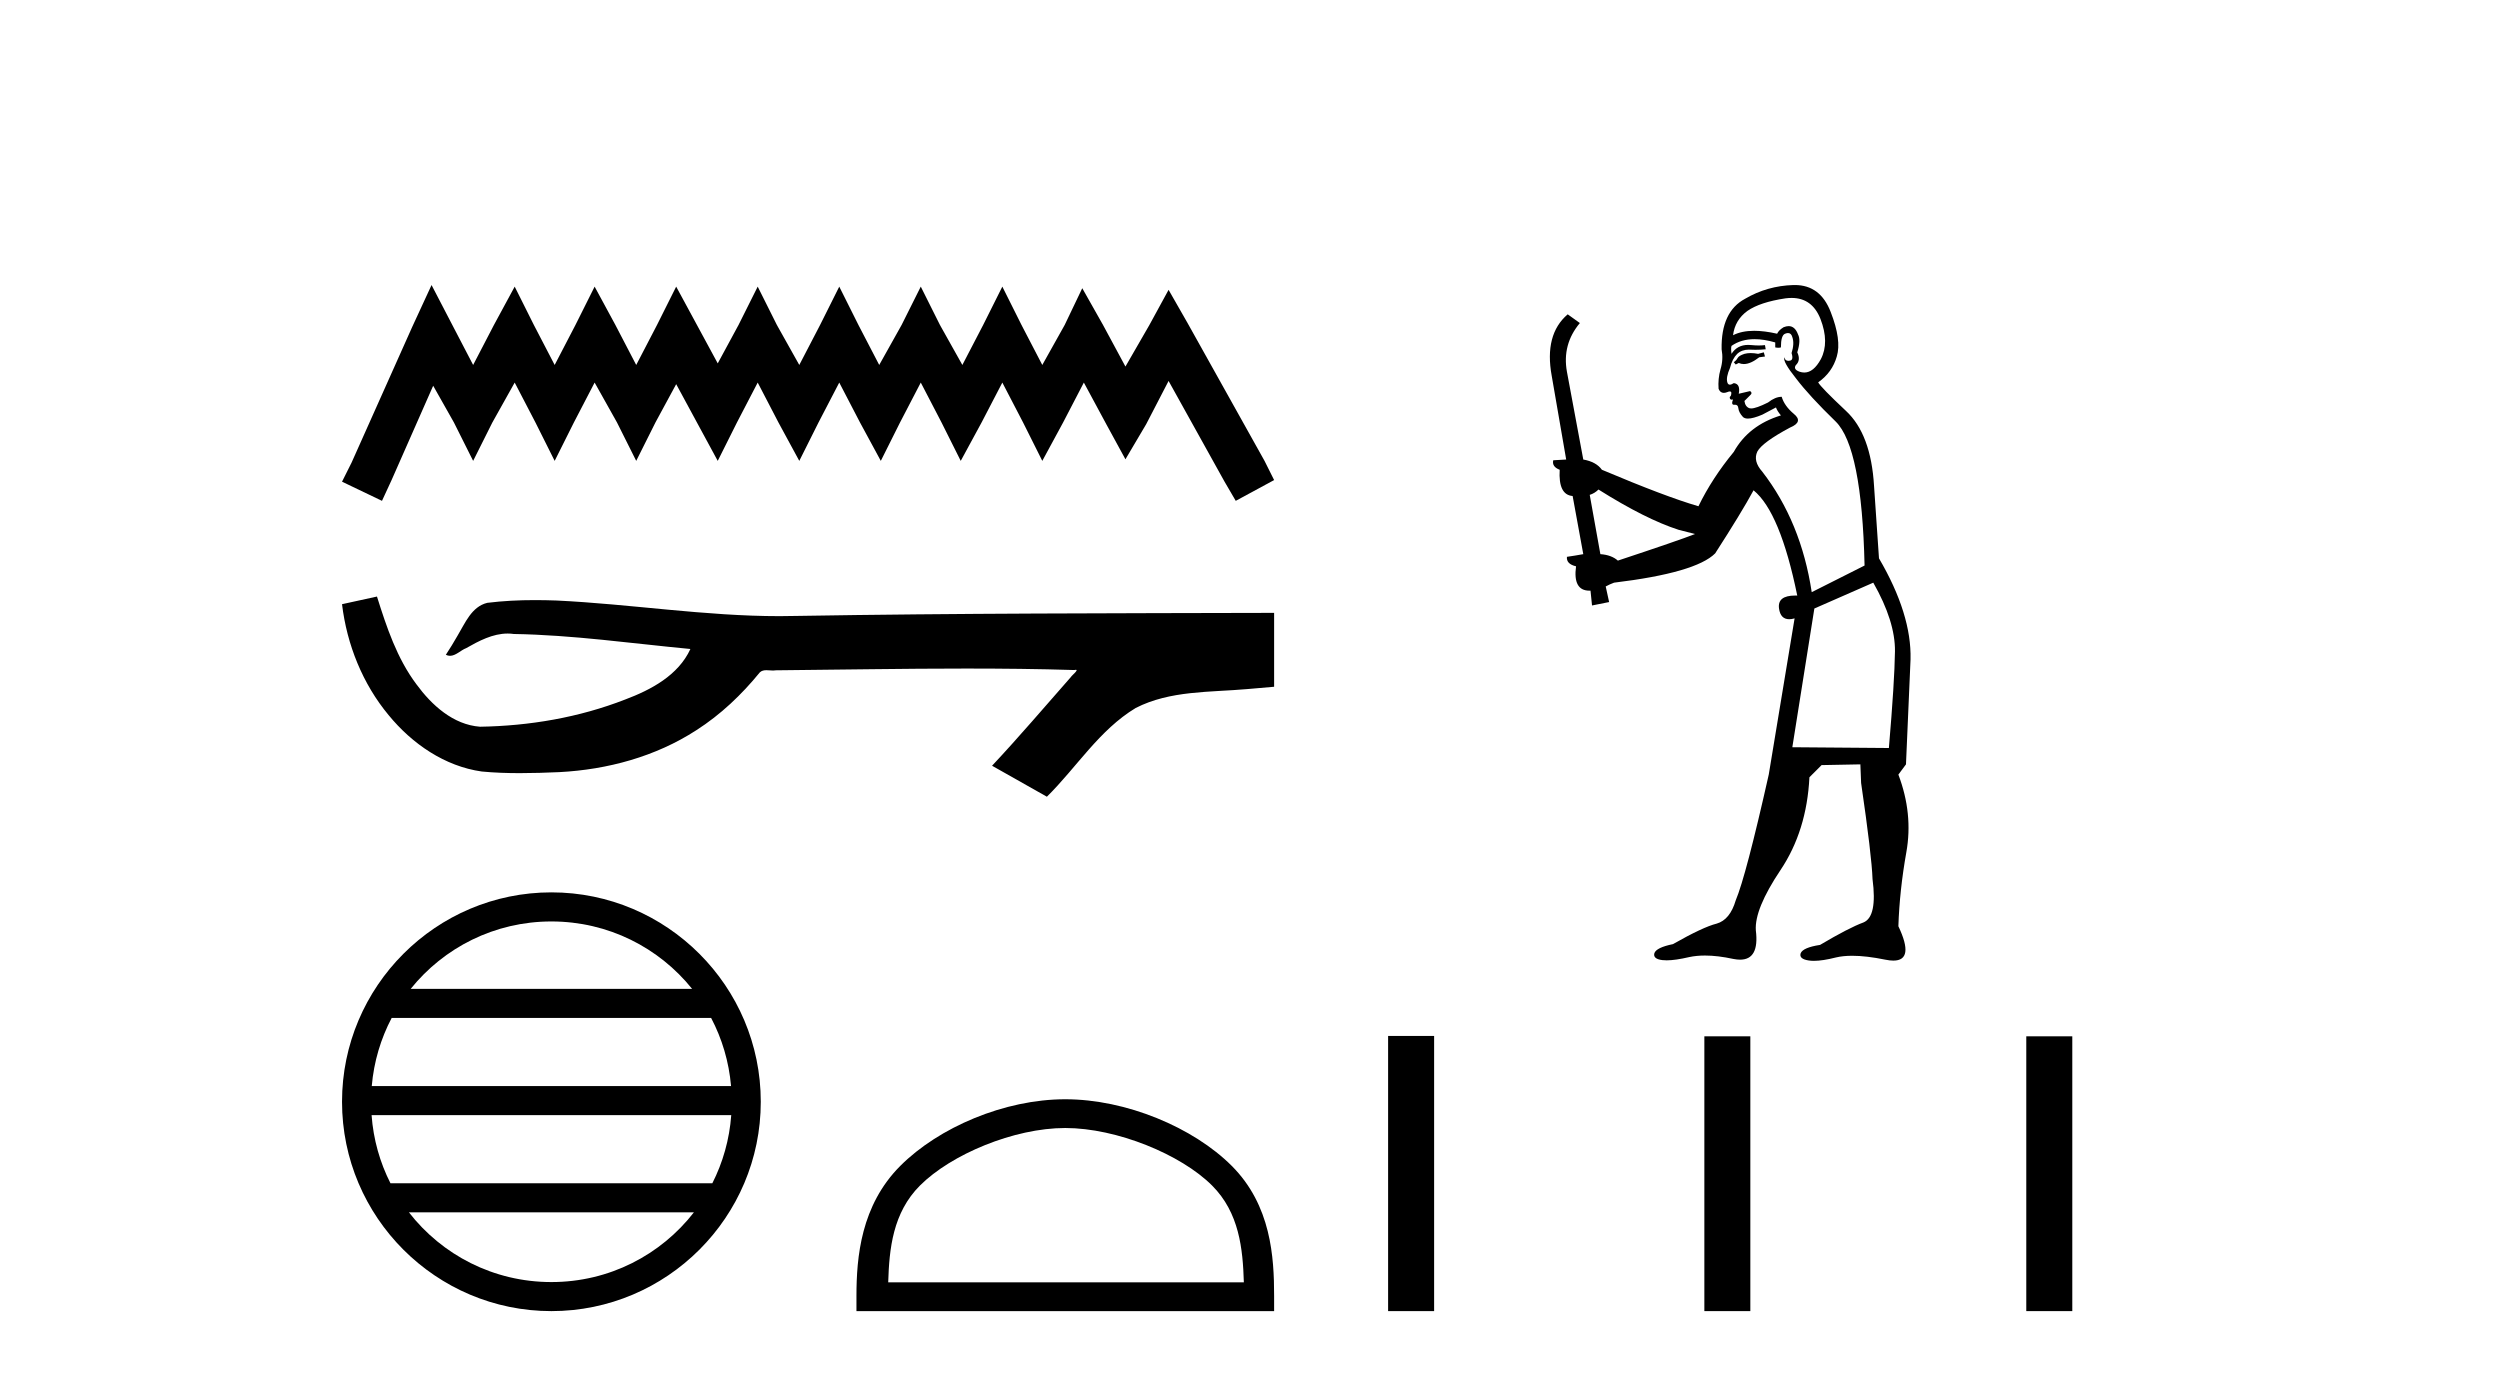
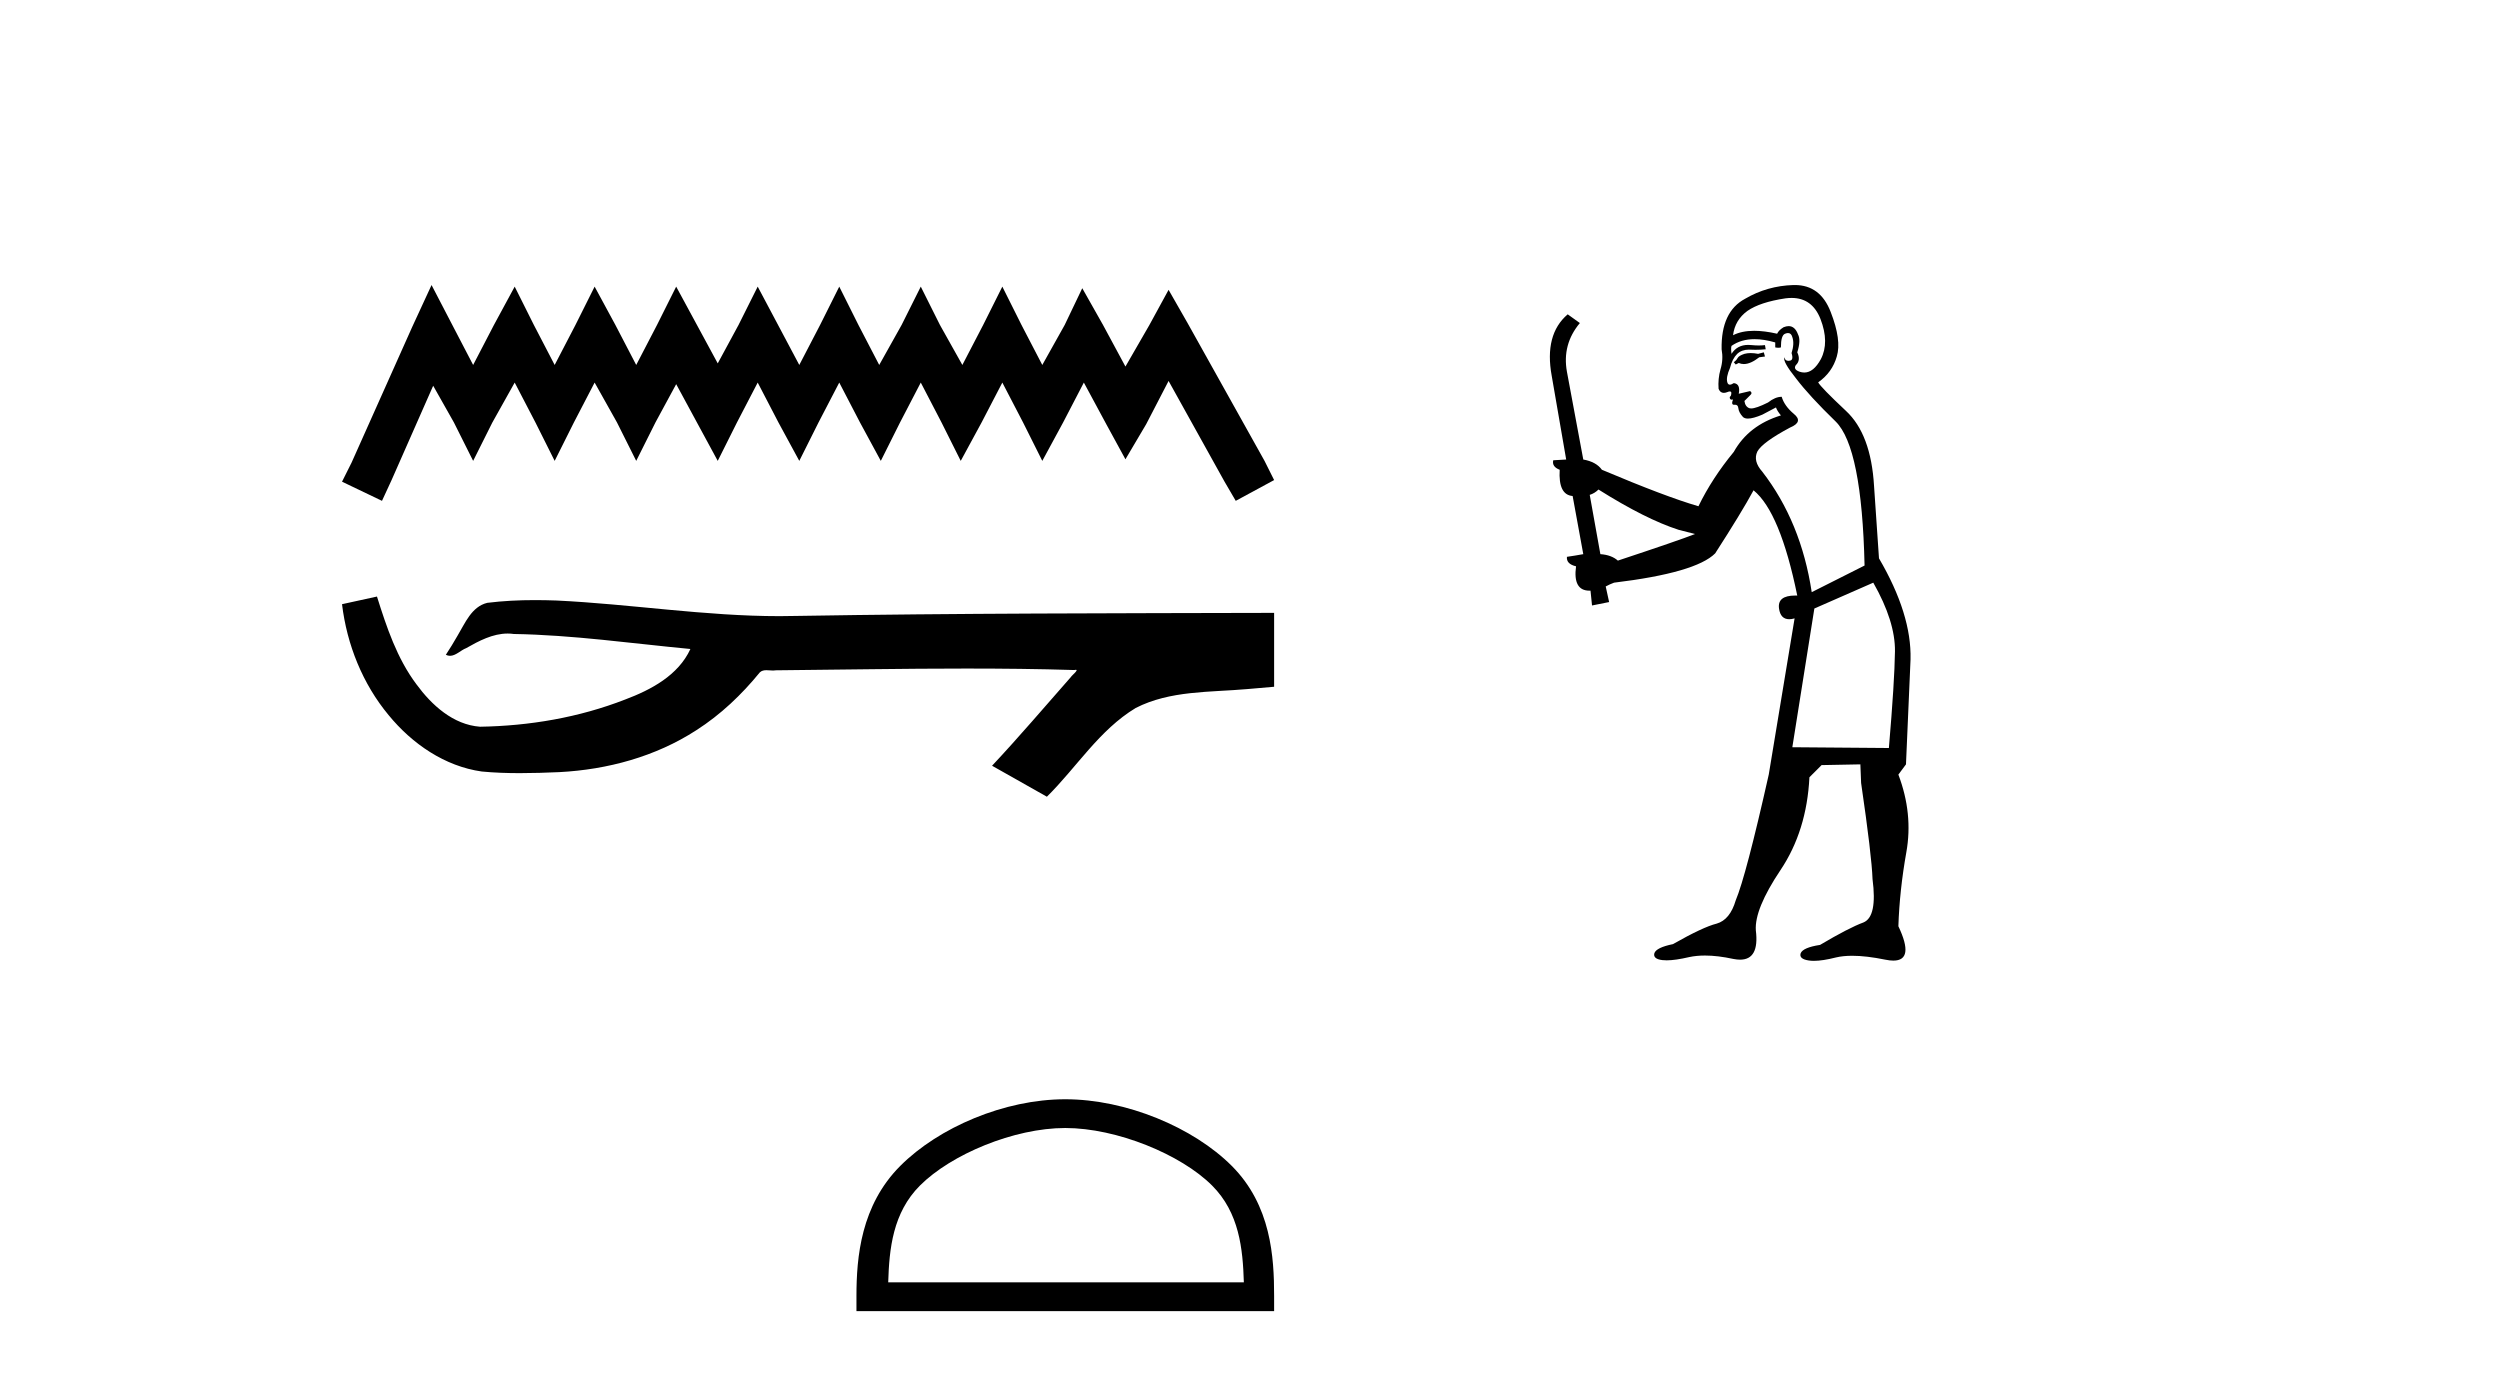
<svg xmlns="http://www.w3.org/2000/svg" width="74.0" height="41.0">
-   <path d="M 12.774 8.437 L 12.206 9.667 L 10.408 13.69 L 10.124 14.258 L 11.307 14.825 L 11.591 14.21 L 12.822 11.418 L 13.437 12.507 L 14.005 13.642 L 14.573 12.507 L 15.235 11.324 L 15.85 12.507 L 16.418 13.642 L 16.986 12.507 L 17.601 11.324 L 18.264 12.507 L 18.832 13.642 L 19.4 12.507 L 20.015 11.371 L 20.63 12.507 L 21.245 13.642 L 21.813 12.507 L 22.428 11.324 L 23.043 12.507 L 23.659 13.642 L 24.227 12.507 L 24.842 11.324 L 25.457 12.507 L 26.072 13.642 L 26.64 12.507 L 27.255 11.324 L 27.87 12.507 L 28.438 13.642 L 29.054 12.507 L 29.669 11.324 L 30.284 12.507 L 30.852 13.642 L 31.467 12.507 L 32.082 11.324 L 32.745 12.554 L 33.313 13.595 L 33.928 12.554 L 34.59 11.276 L 36.247 14.258 L 36.578 14.825 L 37.714 14.21 L 37.43 13.642 L 35.158 9.573 L 34.59 8.579 L 34.022 9.62 L 33.313 10.85 L 32.65 9.62 L 32.035 8.531 L 31.514 9.62 L 30.852 10.803 L 30.237 9.62 L 29.669 8.484 L 29.101 9.62 L 28.486 10.803 L 27.823 9.62 L 27.255 8.484 L 26.687 9.62 L 26.025 10.803 L 25.41 9.62 L 24.842 8.484 L 24.274 9.62 L 23.659 10.803 L 22.996 9.62 L 22.428 8.484 L 21.86 9.62 L 21.245 10.756 L 20.63 9.62 L 20.015 8.484 L 19.447 9.62 L 18.832 10.803 L 18.216 9.62 L 17.601 8.484 L 17.033 9.62 L 16.418 10.803 L 15.803 9.62 L 15.235 8.484 L 14.62 9.62 L 14.005 10.803 L 13.389 9.62 L 12.774 8.437 Z" style="fill:#000000;stroke:none" />
+   <path d="M 12.774 8.437 L 12.206 9.667 L 10.408 13.69 L 10.124 14.258 L 11.307 14.825 L 11.591 14.21 L 12.822 11.418 L 13.437 12.507 L 14.005 13.642 L 14.573 12.507 L 15.235 11.324 L 15.85 12.507 L 16.418 13.642 L 16.986 12.507 L 17.601 11.324 L 18.264 12.507 L 18.832 13.642 L 19.4 12.507 L 20.015 11.371 L 20.63 12.507 L 21.245 13.642 L 21.813 12.507 L 22.428 11.324 L 23.043 12.507 L 23.659 13.642 L 24.227 12.507 L 24.842 11.324 L 25.457 12.507 L 26.072 13.642 L 26.64 12.507 L 27.255 11.324 L 27.87 12.507 L 28.438 13.642 L 29.054 12.507 L 29.669 11.324 L 30.284 12.507 L 30.852 13.642 L 31.467 12.507 L 32.082 11.324 L 32.745 12.554 L 33.313 13.595 L 33.928 12.554 L 34.59 11.276 L 36.247 14.258 L 36.578 14.825 L 37.714 14.21 L 37.43 13.642 L 35.158 9.573 L 34.59 8.579 L 34.022 9.62 L 33.313 10.85 L 32.65 9.62 L 32.035 8.531 L 31.514 9.62 L 30.852 10.803 L 30.237 9.62 L 29.669 8.484 L 29.101 9.62 L 28.486 10.803 L 27.823 9.62 L 27.255 8.484 L 26.687 9.62 L 26.025 10.803 L 25.41 9.62 L 24.842 8.484 L 24.274 9.62 L 23.659 10.803 L 22.428 8.484 L 21.86 9.62 L 21.245 10.756 L 20.63 9.62 L 20.015 8.484 L 19.447 9.62 L 18.832 10.803 L 18.216 9.62 L 17.601 8.484 L 17.033 9.62 L 16.418 10.803 L 15.803 9.62 L 15.235 8.484 L 14.62 9.62 L 14.005 10.803 L 13.389 9.62 L 12.774 8.437 Z" style="fill:#000000;stroke:none" />
  <path d="M 11.158 17.657 L 11.135 17.663 C 10.798 17.738 10.461 17.811 10.124 17.884 C 10.268 19.08 10.733 20.242 11.506 21.171 C 12.197 22.014 13.166 22.684 14.262 22.837 C 14.637 22.873 15.013 22.885 15.39 22.885 C 15.779 22.885 16.167 22.872 16.555 22.855 C 17.981 22.781 19.407 22.396 20.612 21.614 C 21.33 21.155 21.954 20.561 22.491 19.902 C 22.546 19.85 22.614 19.838 22.687 19.838 C 22.752 19.838 22.82 19.848 22.886 19.848 C 22.914 19.848 22.941 19.846 22.967 19.841 C 24.845 19.824 26.723 19.789 28.601 19.789 C 29.667 19.789 30.733 19.8 31.799 19.833 C 31.818 19.828 31.832 19.826 31.843 19.826 C 31.94 19.826 31.728 19.988 31.696 20.043 C 30.922 20.921 30.165 21.813 29.365 22.666 C 29.906 22.972 30.447 23.278 30.988 23.583 C 31.869 22.713 32.538 21.607 33.617 20.956 C 34.635 20.435 35.81 20.495 36.918 20.397 C 37.183 20.374 37.449 20.352 37.714 20.328 C 37.714 19.599 37.714 18.87 37.714 18.141 C 33.01 18.153 28.306 18.152 23.603 18.231 C 23.426 18.236 23.25 18.238 23.074 18.238 C 20.866 18.238 18.675 17.881 16.471 17.775 C 16.259 17.768 16.046 17.763 15.834 17.763 C 15.362 17.763 14.89 17.786 14.423 17.844 C 13.958 17.957 13.767 18.446 13.544 18.815 C 13.435 19.008 13.318 19.196 13.197 19.382 C 13.24 19.403 13.281 19.412 13.32 19.412 C 13.491 19.412 13.639 19.246 13.797 19.186 C 14.174 18.971 14.586 18.753 15.027 18.753 C 15.087 18.753 15.148 18.757 15.208 18.766 C 16.959 18.795 18.695 19.046 20.436 19.21 C 20.078 19.99 19.271 20.418 18.504 20.706 C 17.139 21.238 15.67 21.488 14.208 21.511 C 13.413 21.452 12.777 20.87 12.327 20.256 C 11.75 19.488 11.444 18.564 11.158 17.657 Z" style="fill:#000000;stroke:none" />
-   <path d="M 16.321 27.275 C 18.007 27.275 19.508 28.053 20.486 29.27 L 12.157 29.27 C 13.135 28.053 14.636 27.275 16.321 27.275 ZM 21.049 30.13 C 21.371 30.742 21.577 31.424 21.639 32.148 L 11.004 32.148 C 11.066 31.424 11.272 30.742 11.594 30.13 ZM 21.645 33.008 C 21.592 33.73 21.396 34.412 21.085 35.025 L 11.558 35.025 C 11.247 34.412 11.051 33.73 10.999 33.008 ZM 20.54 35.885 C 19.564 37.142 18.038 37.949 16.321 37.949 C 14.605 37.949 13.079 37.142 12.104 35.885 ZM 16.321 26.414 C 12.905 26.414 10.124 29.196 10.124 32.612 C 10.124 36.028 12.905 38.809 16.321 38.809 C 19.738 38.809 22.519 36.028 22.519 32.612 C 22.519 29.196 19.738 26.414 16.321 26.414 Z" style="fill:#000000;stroke:none" />
  <path d="M 31.532 33.389 C 33.053 33.389 34.956 34.17 35.877 35.091 C 36.683 35.897 36.788 36.966 36.818 37.958 L 26.291 37.958 C 26.321 36.966 26.426 35.897 27.232 35.091 C 28.153 34.17 30.012 33.389 31.532 33.389 ZM 31.532 32.538 C 29.728 32.538 27.787 33.372 26.65 34.509 C 25.483 35.676 25.351 37.212 25.351 38.361 L 25.351 38.809 L 37.714 38.809 L 37.714 38.361 C 37.714 37.212 37.626 35.676 36.459 34.509 C 35.322 33.372 33.336 32.538 31.532 32.538 Z" style="fill:#000000;stroke:none" />
  <path d="M 52.209 10.429 L 52.04 10.474 Q 51.922 10.451 51.821 10.451 Q 51.72 10.451 51.635 10.474 Q 51.467 10.53 51.433 10.598 Q 51.399 10.665 51.32 10.721 L 51.377 10.789 L 51.467 10.744 Q 51.537 10.776 51.617 10.776 Q 51.817 10.776 52.074 10.575 L 52.243 10.553 L 52.209 10.429 ZM 53.031 8.819 Q 53.639 8.819 53.885 9.439 Q 54.155 10.136 53.897 10.631 Q 53.681 11.027 53.407 11.027 Q 53.339 11.027 53.267 11.003 Q 53.075 10.935 53.154 10.811 Q 53.312 10.665 53.199 10.429 Q 53.312 10.069 53.222 9.9 Q 53.131 9.653 52.944 9.653 Q 52.876 9.653 52.794 9.686 Q 52.648 9.776 52.603 9.878 Q 52.225 9.792 51.924 9.792 Q 51.553 9.792 51.298 9.923 Q 51.354 9.472 51.725 9.202 Q 52.097 8.944 52.85 8.831 Q 52.945 8.819 53.031 8.819 ZM 47.315 14.49 Q 48.71 15.368 49.689 15.683 L 50.173 15.807 Q 49.689 15.998 47.889 16.594 Q 47.698 16.425 47.371 16.403 L 47.056 14.648 Q 47.202 14.603 47.315 14.49 ZM 52.925 9.858 Q 53.021 9.858 53.053 9.979 Q 53.12 10.17 53.03 10.451 Q 53.098 10.665 52.974 10.676 Q 52.953 10.68 52.935 10.68 Q 52.836 10.68 52.817 10.575 L 52.817 10.575 Q 52.76 10.699 53.165 11.205 Q 53.559 11.723 54.335 12.476 Q 55.112 13.241 55.191 16.74 L 53.627 17.528 Q 53.312 15.447 52.164 13.962 Q 51.883 13.647 52.018 13.365 Q 52.164 13.095 52.985 12.656 Q 53.39 12.488 53.098 12.251 Q 52.817 12.015 52.738 11.745 Q 52.547 11.745 52.333 11.914 Q 51.98 12.09 51.834 12.09 Q 51.803 12.09 51.782 12.083 Q 51.658 12.038 51.635 11.869 L 51.804 11.7 Q 51.883 11.633 51.804 11.576 L 51.467 11.655 Q 51.523 11.363 51.32 11.34 Q 51.249 11.386 51.204 11.386 Q 51.148 11.386 51.129 11.318 Q 51.084 11.171 51.208 10.89 Q 51.275 10.62 51.422 10.474 Q 51.557 10.349 51.768 10.349 Q 51.786 10.349 51.804 10.35 Q 51.883 10.354 51.96 10.354 Q 52.115 10.354 52.265 10.339 L 52.243 10.215 Q 52.158 10.226 52.06 10.226 Q 51.962 10.226 51.849 10.215 Q 51.797 10.209 51.748 10.209 Q 51.419 10.209 51.253 10.474 Q 51.23 10.305 51.253 10.238 Q 51.537 10.039 51.935 10.039 Q 52.213 10.039 52.547 10.136 L 52.547 10.283 Q 52.597 10.294 52.639 10.294 Q 52.682 10.294 52.715 10.283 Q 52.715 9.923 52.839 9.878 Q 52.887 9.858 52.925 9.858 ZM 55.449 17.247 Q 56.102 18.394 56.091 19.283 Q 56.079 20.172 55.911 22.141 L 53.053 22.118 L 53.705 18.012 L 55.449 17.247 ZM 53.128 8.437 Q 53.108 8.437 53.087 8.437 Q 52.31 8.46 51.658 8.842 Q 50.938 9.225 50.96 10.339 Q 51.016 10.643 50.926 10.935 Q 50.848 11.216 50.87 11.509 Q 50.918 11.629 51.024 11.629 Q 51.066 11.629 51.118 11.61 Q 51.17 11.587 51.202 11.587 Q 51.278 11.587 51.23 11.723 Q 51.185 11.745 51.208 11.801 Q 51.223 11.831 51.258 11.831 Q 51.275 11.831 51.298 11.824 L 51.298 11.824 Q 51.234 11.982 51.329 11.982 Q 51.336 11.982 51.343 11.981 Q 51.352 11.98 51.36 11.98 Q 51.445 11.98 51.455 12.083 Q 51.467 12.206 51.59 12.341 Q 51.639 12.39 51.738 12.39 Q 51.891 12.39 52.164 12.274 L 52.569 12.06 Q 52.603 12.161 52.715 12.296 Q 51.759 12.589 51.32 13.376 Q 50.679 14.153 50.274 14.985 Q 49.306 14.704 47.416 13.905 Q 47.247 13.669 46.865 13.602 L 46.381 11.003 Q 46.235 10.193 46.764 9.562 L 46.404 9.304 Q 45.706 9.9 45.931 11.126 L 46.359 13.602 L 45.976 13.624 Q 45.931 13.815 46.167 13.905 Q 46.122 14.648 46.55 14.682 L 46.865 16.403 Q 46.617 16.448 46.381 16.482 Q 46.359 16.695 46.651 16.763 Q 46.553 17.484 47.048 17.484 Q 47.063 17.484 47.079 17.483 L 47.124 17.922 L 47.63 17.821 L 47.529 17.359 Q 47.653 17.292 47.776 17.247 Q 50.195 16.954 50.769 16.38 Q 51.545 15.177 51.905 14.513 Q 52.693 15.154 53.199 17.629 Q 53.168 17.628 53.138 17.628 Q 52.606 17.628 52.659 18.012 Q 52.703 18.329 52.961 18.329 Q 53.032 18.329 53.12 18.304 L 53.12 18.304 L 52.355 22.928 Q 51.68 25.932 51.377 26.652 Q 51.208 27.226 50.814 27.339 Q 50.409 27.44 49.52 27.946 Q 49.025 28.047 48.969 28.216 Q 48.924 28.385 49.205 28.419 Q 49.263 28.426 49.333 28.426 Q 49.588 28.426 50.004 28.329 Q 50.215 28.284 50.467 28.284 Q 50.843 28.284 51.309 28.385 Q 51.416 28.406 51.506 28.406 Q 52.08 28.406 51.973 27.541 Q 51.928 26.911 52.704 25.752 Q 53.48 24.593 53.559 23.007 L 53.919 22.647 L 55.067 22.625 L 55.089 23.176 Q 55.404 25.336 55.427 26.022 Q 55.573 27.136 55.157 27.305 Q 54.729 27.462 53.874 27.969 Q 53.368 28.047 53.3 28.216 Q 53.244 28.385 53.537 28.43 Q 53.607 28.441 53.693 28.441 Q 53.95 28.441 54.347 28.34 Q 54.554 28.291 54.825 28.291 Q 55.242 28.291 55.809 28.407 Q 55.941 28.434 56.043 28.434 Q 56.676 28.434 56.192 27.417 Q 56.226 26.36 56.428 25.224 Q 56.631 24.087 56.192 22.928 L 56.417 22.625 L 56.552 19.519 Q 56.586 18.181 55.618 16.527 Q 55.573 15.919 55.472 14.389 Q 55.382 12.848 54.639 12.161 Q 53.897 11.464 53.818 11.318 Q 54.234 11.025 54.369 10.553 Q 54.515 10.069 54.189 9.236 Q 53.883 8.437 53.128 8.437 Z" style="fill:#000000;stroke:none" />
-   <path d="M 41.088 30.664 L 41.088 38.809 L 42.45 38.809 L 42.45 30.664 ZM 50.449 30.675 L 50.449 38.809 L 51.81 38.809 L 51.81 30.675 ZM 59.978 30.675 L 59.978 38.809 L 61.34 38.809 L 61.34 30.675 Z" style="fill:#000000;stroke:none" />
</svg>